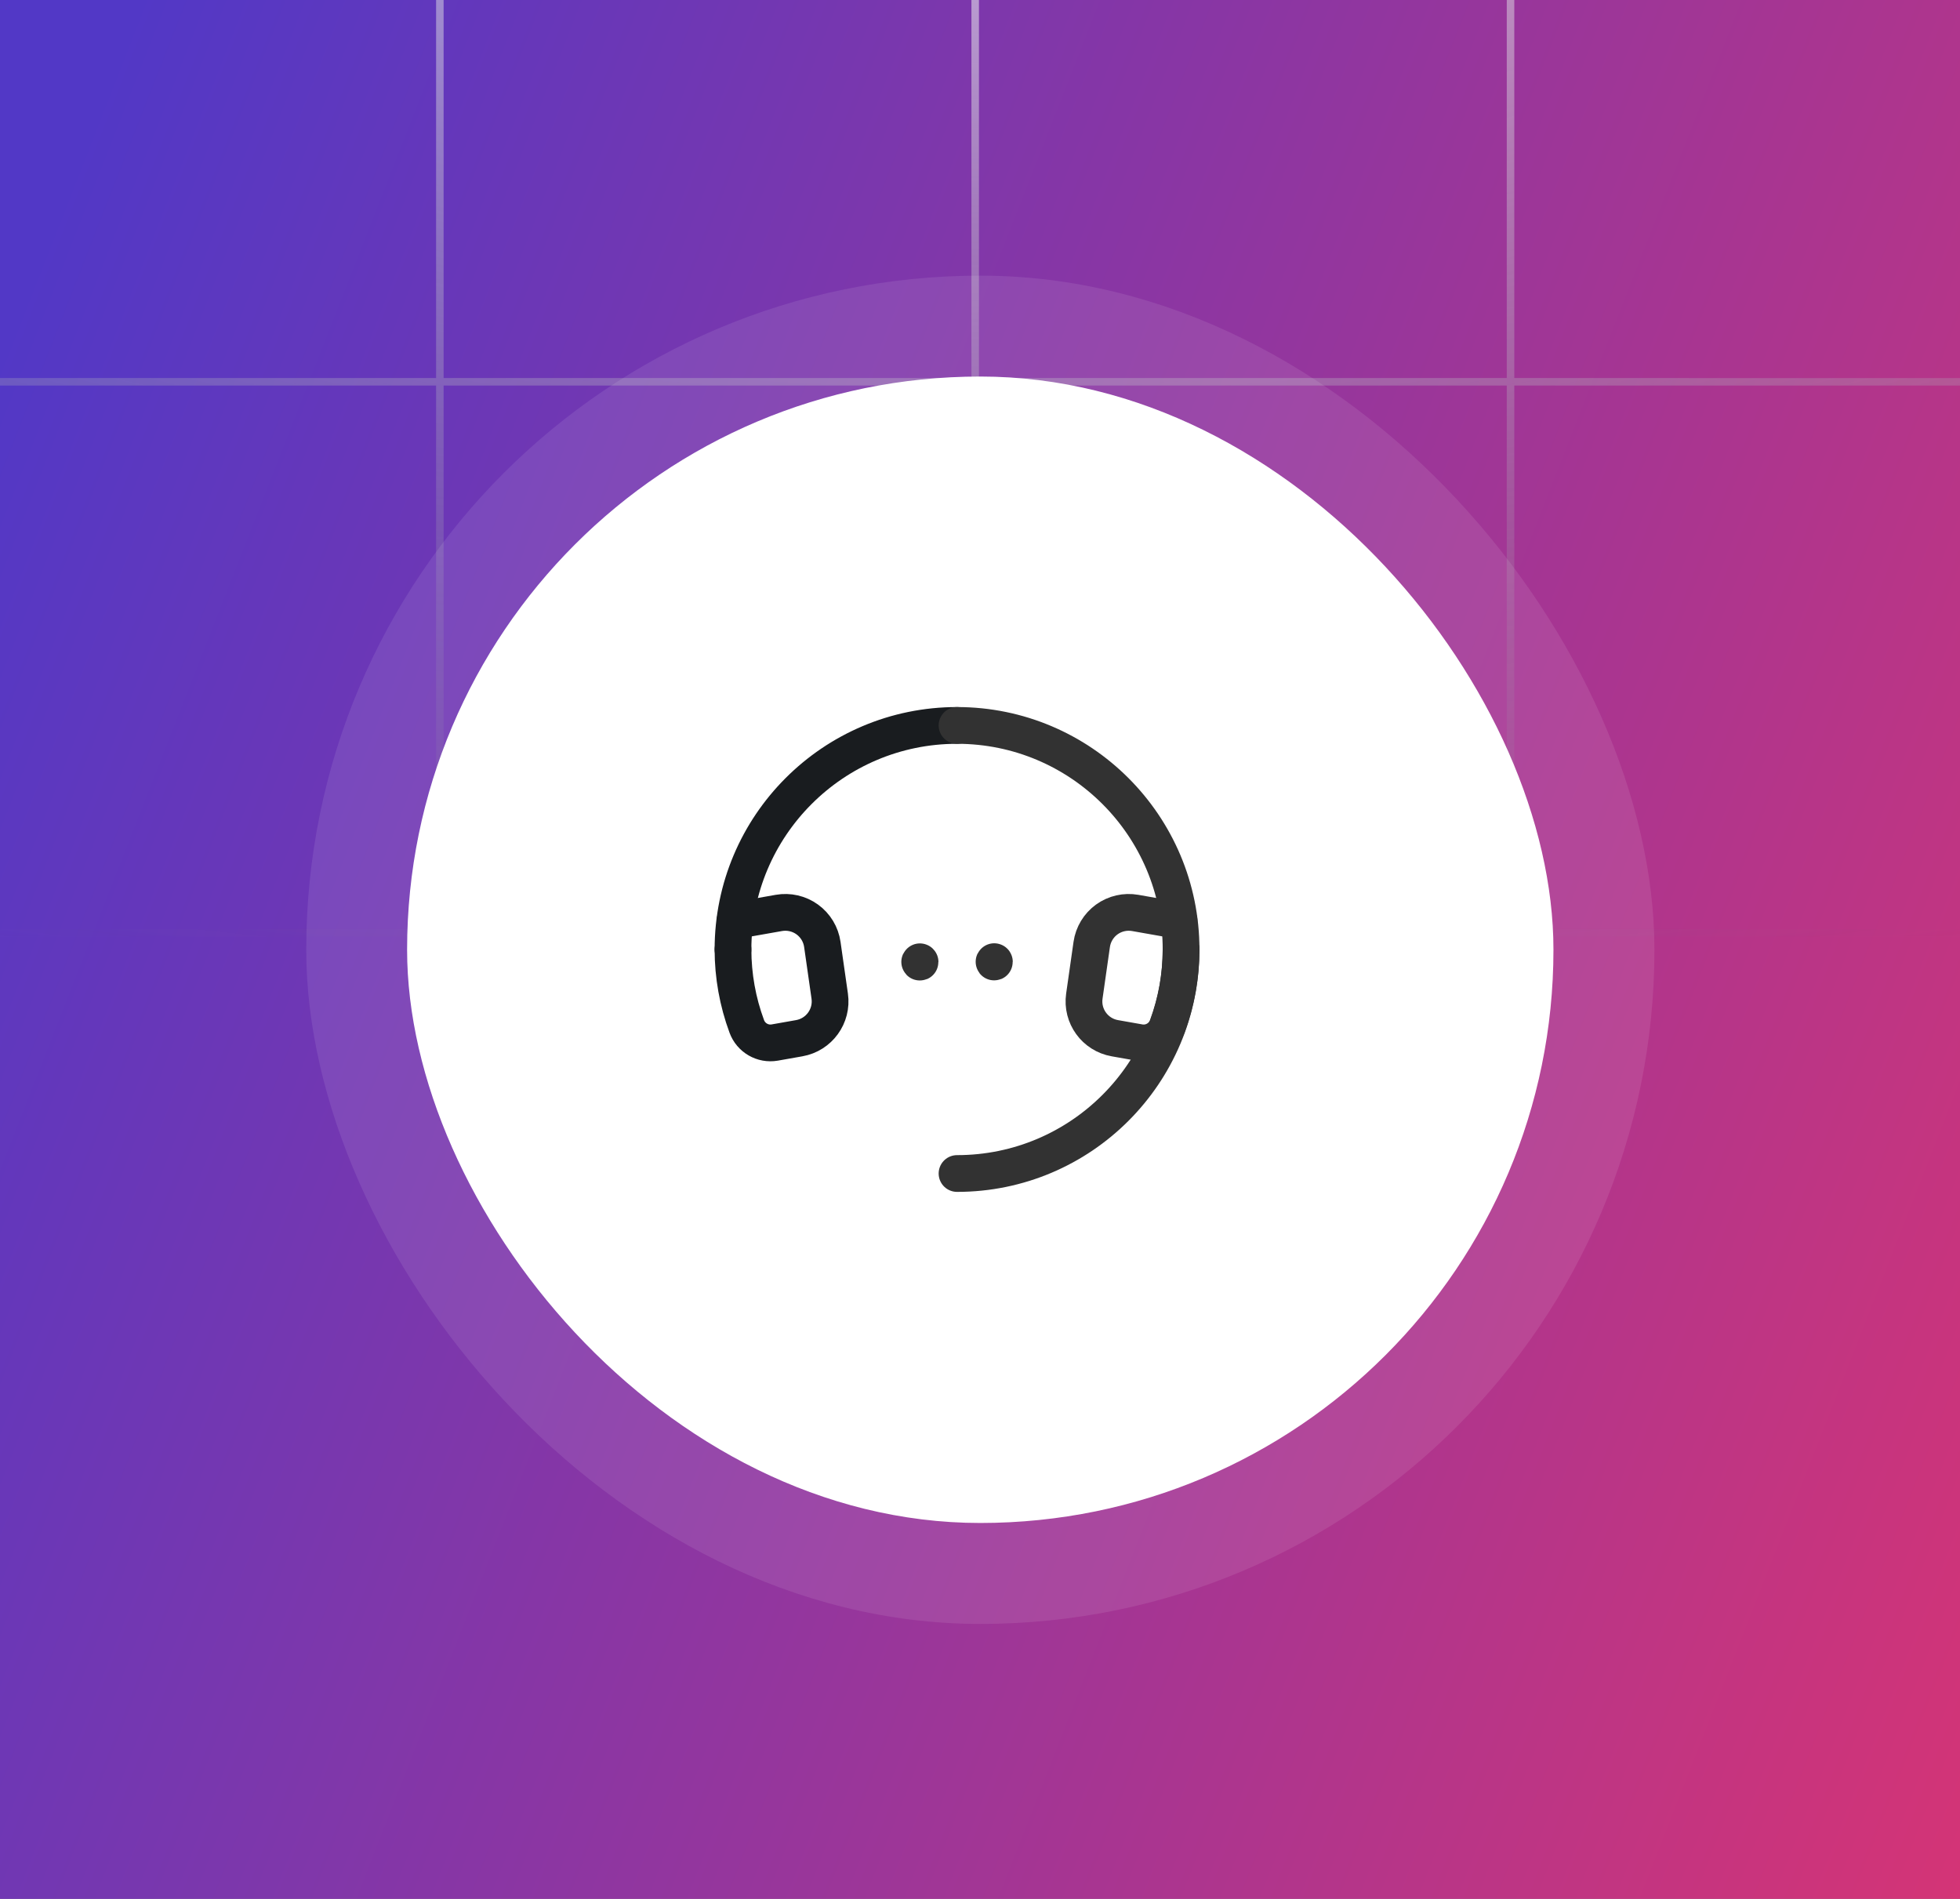
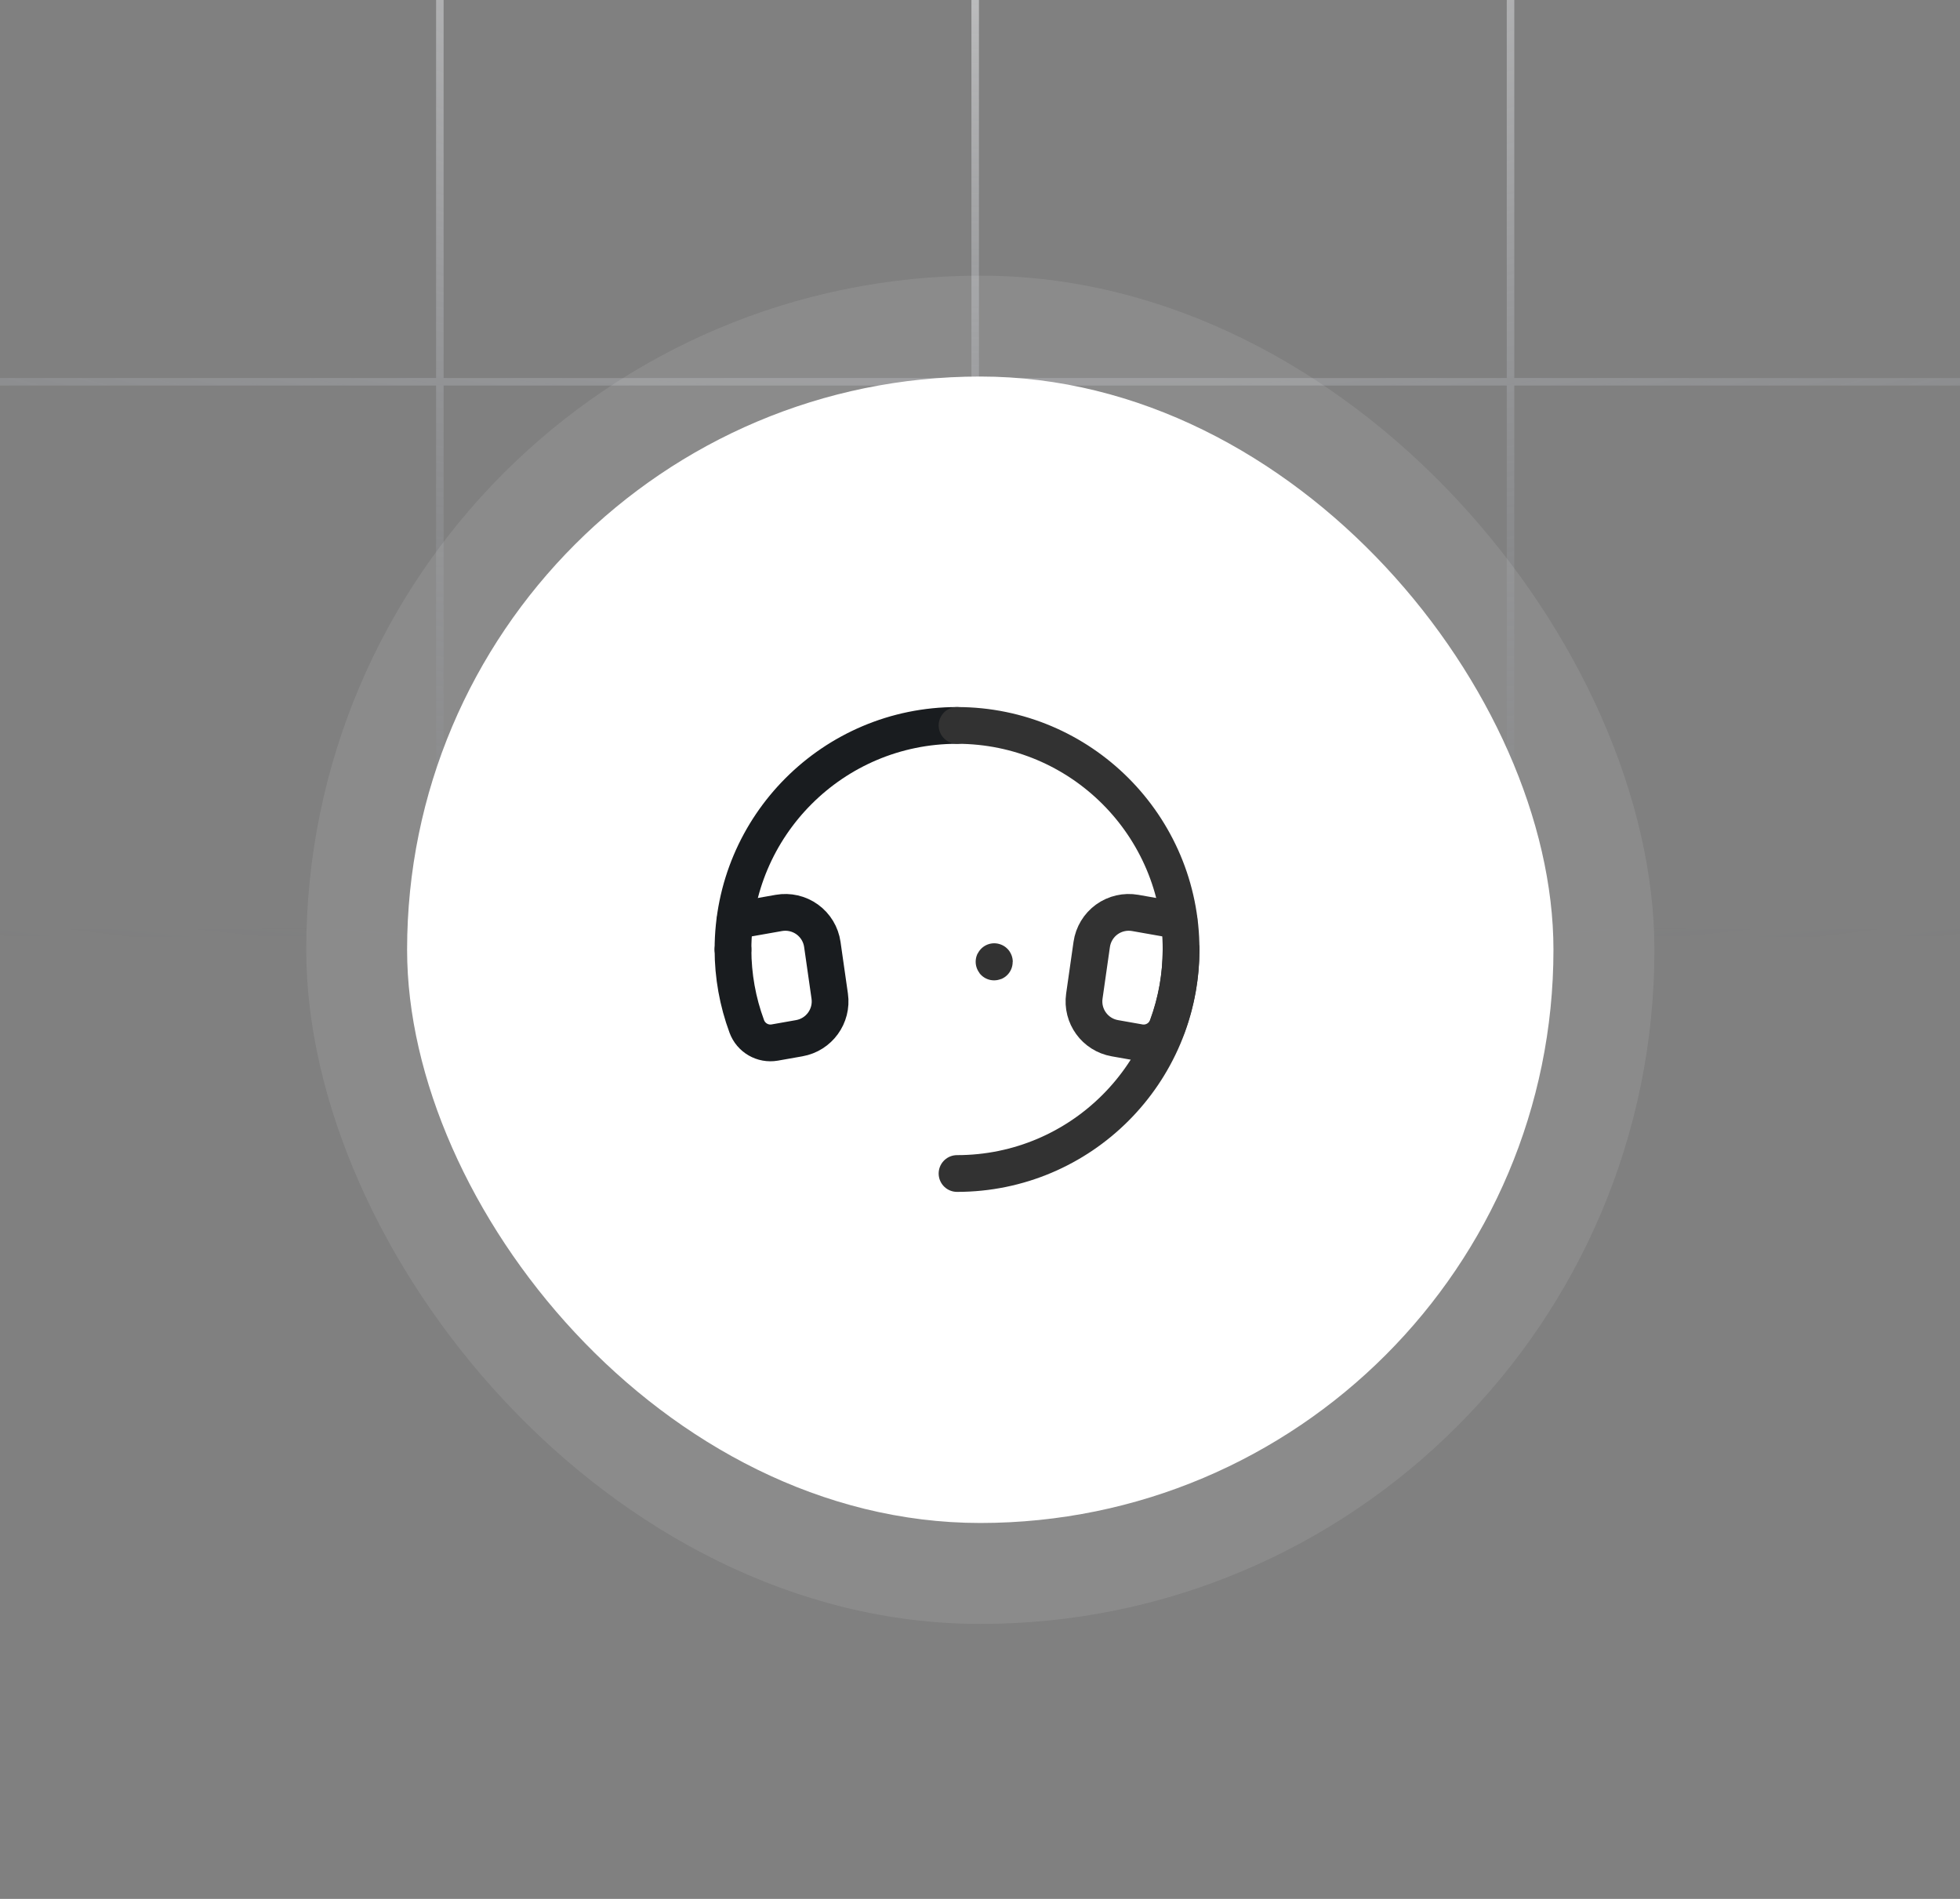
<svg xmlns="http://www.w3.org/2000/svg" width="128" height="124" viewBox="0 0 128 124" fill="none">
  <rect x="0" y="0" width="128" height="124" fill="#808080" stroke="none" />
  <g clip-path="url(#clip0_16368_25368)">
-     <rect width="128" height="124" fill="url(#paint0_linear_16368_25368)" />
    <path d="M308.411 96.898L343.372 96.898L343.372 60.916M308.411 96.898L308.411 60.916M308.411 96.898L273.451 96.898M308.411 60.916L343.372 60.916M308.411 60.916L308.411 24.933M308.411 60.916L273.451 60.915M343.372 60.916L343.372 24.933M308.411 24.933L343.372 24.933M308.411 24.933L308.411 -11.05M308.411 24.933L273.451 24.933M343.372 24.933L343.372 -11.05M308.411 -11.05L343.372 -11.05M308.411 -11.05L308.411 -47.033M308.411 -11.05L273.451 -11.05M343.372 -11.05L343.372 -47.033M308.411 -47.033L343.372 -47.033M308.411 -47.033L308.411 -83.016M308.411 -47.033L273.451 -47.033M343.372 -47.033L343.372 -83.016M308.411 -83.016L343.372 -83.016M308.411 -83.016L308.411 -118.999M308.411 -83.016L273.451 -83.016M343.372 -83.016L343.372 -118.999L308.411 -118.999M308.411 -118.999L273.451 -118.999M273.451 96.898L273.451 60.915M273.451 96.898L238.49 96.898M273.451 60.915L273.451 24.933M273.451 60.915L238.49 60.915M273.451 24.933L273.451 -11.05M273.451 24.933L238.49 24.933M273.451 -11.05L273.451 -47.033M273.451 -11.05L238.49 -11.05M273.451 -47.033L273.451 -83.016M273.451 -47.033L238.49 -47.033M273.451 -83.016L273.451 -118.999M273.451 -83.016L238.49 -83.016M273.451 -118.999L238.49 -118.999M238.49 96.898L238.49 60.915M238.49 96.898L203.529 96.898M238.49 60.915L238.49 24.933M238.49 60.915L203.529 60.915M238.49 24.933L238.49 -11.05M238.49 24.933L203.529 24.933M238.49 -11.05L238.49 -47.033M238.49 -11.05L203.529 -11.05M238.49 -47.033L238.49 -83.016M238.49 -47.033L203.529 -47.033M238.49 -83.016L238.49 -118.999M238.49 -83.016L203.529 -83.016M238.49 -118.999L203.529 -118.999M203.529 96.898L203.529 60.915M203.529 96.898L168.568 96.898M203.529 60.915L203.529 24.933M203.529 60.915L168.568 60.915M203.529 24.933L203.529 -11.05M203.529 24.933L168.568 24.933M203.529 -11.05L203.529 -47.033M203.529 -11.05L168.568 -11.05M203.529 -47.033L203.529 -83.016M203.529 -47.033L168.568 -47.033M203.529 -83.016L203.529 -118.999M203.529 -83.016L168.568 -83.016M203.529 -118.999L168.568 -118.999M168.568 96.898L168.568 60.915M168.568 96.898L133.608 96.898M168.568 60.915L168.568 24.933M168.568 60.915L133.608 60.915M168.568 24.933L168.568 -11.05M168.568 24.933L133.608 24.933M168.568 -11.05L168.568 -47.033M168.568 -11.05L133.608 -11.05M168.568 -47.033L168.568 -83.016M168.568 -47.033L133.608 -47.033M168.568 -83.016L168.568 -118.999M168.568 -83.016L133.608 -83.016M168.568 -118.999L133.608 -118.999M133.608 96.898L133.608 60.915M133.608 96.898L98.647 96.898M133.608 60.915L133.608 24.933M133.608 60.915L98.647 60.915M133.608 24.933L133.608 -11.05M133.608 24.933L98.647 24.932M133.608 -11.05L133.608 -47.033M133.608 -11.05L98.647 -11.05M133.608 -47.033L133.608 -83.016M133.608 -47.033L98.647 -47.033M133.608 -83.016L133.608 -118.999M133.608 -83.016L98.647 -83.016M133.608 -118.999L98.647 -118.999M98.647 96.898L98.647 60.915M98.647 96.898L63.686 96.898M98.647 60.915L98.647 24.932M98.647 60.915L63.686 60.915M98.647 24.932L98.647 -11.05M98.647 24.932L63.686 24.932M98.647 -11.05L98.647 -47.033M98.647 -11.05L63.686 -11.05M98.647 -47.033L98.647 -83.016M98.647 -47.033L63.686 -47.033M98.647 -83.016L98.647 -118.999M98.647 -83.016L63.686 -83.016M98.647 -118.999L63.686 -118.999M63.686 96.898L63.686 60.915M63.686 96.898L28.725 96.898M63.686 60.915L63.686 24.932M63.686 60.915L28.725 60.915M63.686 24.932L63.686 -11.05M63.686 24.932L28.725 24.932M63.686 -11.05L63.686 -47.033M63.686 -11.05L28.725 -11.05M63.686 -47.033L63.686 -83.016M63.686 -47.033L28.725 -47.033M63.686 -83.016L63.686 -118.999M63.686 -83.016L28.725 -83.016M63.686 -118.999L28.725 -118.999M28.725 96.898L28.725 60.915M28.725 96.898L-6.235 96.898M28.725 60.915L28.725 24.932M28.725 60.915L-6.235 60.915M28.725 24.932L28.725 -11.05M28.725 24.932L-6.235 24.932M28.725 -11.05L28.725 -47.033M28.725 -11.05L-6.235 -11.05M28.725 -47.033L28.725 -83.016M28.725 -47.033L-6.235 -47.033M28.725 -83.016L28.725 -118.999M28.725 -83.016L-6.235 -83.016M28.725 -118.999L-6.235 -118.999M-6.235 96.898L-6.235 60.915M-6.235 96.898L-41.196 96.898M-6.235 60.915L-6.235 24.932M-6.235 60.915L-41.196 60.915M-6.235 24.932L-6.235 -11.05M-6.235 24.932L-41.196 24.932M-6.235 -11.05L-6.235 -47.033M-6.235 -11.05L-41.196 -11.05M-6.235 -47.033L-6.235 -83.016M-6.235 -47.033L-41.196 -47.033M-6.235 -83.016L-6.235 -118.999M-6.235 -83.016L-41.196 -83.016M-6.235 -118.999L-41.196 -118.999M-41.196 96.898L-41.196 60.915M-41.196 96.898L-76.157 96.898M-41.196 60.915L-41.196 24.932M-41.196 60.915L-76.157 60.915M-41.196 24.932L-41.196 -11.05M-41.196 24.932L-76.157 24.932M-41.196 -11.05L-41.196 -47.033M-41.196 -11.05L-76.157 -11.05M-41.196 -47.033L-41.196 -83.016M-41.196 -47.033L-76.157 -47.033M-41.196 -83.016L-41.196 -118.999M-41.196 -83.016L-76.157 -83.016M-41.196 -118.999L-76.157 -118.999M-76.157 96.898L-76.157 60.915M-76.157 96.898L-111.118 96.898M-76.157 60.915L-76.157 24.932M-76.157 60.915L-111.118 60.915M-76.157 24.932L-76.157 -11.05M-76.157 24.932L-111.118 24.932M-76.157 -11.05L-76.157 -47.033M-76.157 -11.05L-111.118 -11.05M-76.157 -47.033L-76.157 -83.016M-76.157 -47.033L-111.118 -47.033M-76.157 -83.016L-76.157 -118.999M-76.157 -83.016L-111.118 -83.016M-76.157 -118.999L-111.118 -118.999M-111.118 96.898L-111.118 60.915M-111.118 96.898L-146.078 96.898M-111.118 60.915L-111.118 24.932M-111.118 60.915L-146.078 60.915M-111.118 24.932L-111.118 -11.05M-111.118 24.932L-146.078 24.932M-111.118 -11.05L-111.118 -47.033M-111.118 -11.05L-146.078 -11.051M-111.118 -47.033L-111.118 -83.016M-111.118 -47.033L-146.078 -47.033M-111.118 -83.016L-111.118 -118.999M-111.118 -83.016L-146.078 -83.016M-111.118 -118.999L-146.078 -119M-146.078 96.898L-146.078 60.915M-146.078 96.898L-181.039 96.898M-146.078 60.915L-146.078 24.932M-146.078 60.915L-181.039 60.915M-146.078 24.932L-146.078 -11.051M-146.078 24.932L-181.039 24.932M-146.078 -11.051L-146.078 -47.033M-146.078 -11.051L-181.039 -11.051M-146.078 -47.033L-146.078 -83.016M-146.078 -47.033L-181.039 -47.033M-146.078 -83.016L-146.078 -119M-146.078 -83.016L-181.039 -83.016M-146.078 -119L-181.039 -119M-181.039 96.898L-181.039 60.915M-181.039 96.898L-216 96.898L-216 60.915M-181.039 60.915L-181.039 24.932M-181.039 60.915L-216 60.915M-181.039 24.932L-181.039 -11.051M-181.039 24.932L-216 24.932M-181.039 -11.051L-181.039 -47.033M-181.039 -11.051L-216 -11.051M-181.039 -47.033L-181.039 -83.016M-181.039 -47.033L-216 -47.033M-181.039 -83.016L-181.039 -119M-181.039 -83.016L-216 -83.016M-181.039 -119L-216 -119L-216 -83.016M-216 60.915L-216 24.932M-216 24.932L-216 -11.051M-216 -11.051L-216 -47.033M-216 -47.033L-216 -83.016" stroke="url(#paint1_radial_16368_25368)" stroke-opacity="0.65" stroke-width="0.491" />
    <rect x="20" y="18" width="88.044" height="88.044" rx="44.022" fill="white" fill-opacity="0.09" />
    <rect x="26.586" y="24.588" width="74.864" height="74.864" rx="37.432" fill="white" />
    <path d="M77.131 62C77.131 70.081 70.581 76.631 62.5 76.631" stroke="#323232" stroke-width="2.4" stroke-linecap="round" stroke-linejoin="round" />
    <path d="M47.869 62.002C47.869 53.922 54.42 47.371 62.5 47.371" stroke="#191C1F" stroke-width="2.4" stroke-linecap="round" stroke-linejoin="round" />
    <path d="M47.869 62.002C47.869 63.715 48.174 65.416 48.769 67.023C49.042 67.769 49.809 68.214 50.592 68.079L52.195 67.796C53.491 67.567 54.372 66.352 54.186 65.049L53.703 61.672C53.61 61.018 53.255 60.43 52.72 60.042C52.185 59.655 51.516 59.501 50.866 59.615L48.004 60.12" stroke="#191C1F" stroke-width="2.4" stroke-linecap="round" stroke-linejoin="round" />
    <path d="M77.131 62.002C77.131 53.922 70.581 47.371 62.5 47.371" stroke="#323232" stroke-width="2.4" stroke-linecap="round" stroke-linejoin="round" />
    <path d="M77.13 62.002C77.13 63.715 76.825 65.416 76.23 67.023C75.958 67.769 75.191 68.214 74.408 68.079L72.804 67.796C71.509 67.567 70.628 66.352 70.814 65.049L71.296 61.672C71.39 61.018 71.745 60.43 72.279 60.042C72.814 59.655 73.483 59.501 74.134 59.615L76.996 60.12" stroke="#323232" stroke-width="2.4" stroke-linecap="round" stroke-linejoin="round" />
    <path d="M64.928 62.797C64.923 62.797 64.919 62.8 64.917 62.804C64.915 62.809 64.916 62.814 64.919 62.818C64.923 62.821 64.928 62.822 64.933 62.82C64.937 62.818 64.94 62.814 64.94 62.809C64.94 62.806 64.939 62.803 64.937 62.8C64.935 62.798 64.931 62.797 64.928 62.797" stroke="#323232" stroke-width="2.4" stroke-linecap="round" stroke-linejoin="round" />
-     <path d="M60.074 62.805C60.069 62.805 60.064 62.808 60.062 62.812C60.06 62.817 60.062 62.822 60.065 62.825C60.069 62.829 60.074 62.83 60.078 62.828C60.083 62.826 60.086 62.822 60.086 62.817C60.086 62.813 60.085 62.81 60.082 62.808C60.08 62.806 60.077 62.804 60.074 62.805" stroke="#323232" stroke-width="2.4" stroke-linecap="round" stroke-linejoin="round" />
  </g>
  <defs>
    <linearGradient id="paint0_linear_16368_25368" x1="5.297" y1="6.889" x2="151.449" y2="64.152" gradientUnits="userSpaceOnUse">
      <stop offset="0.006" stop-color="#5238C6" />
      <stop offset="1" stop-color="#D43476" />
    </linearGradient>
    <radialGradient id="paint1_radial_16368_25368" cx="0" cy="0" r="1" gradientUnits="userSpaceOnUse" gradientTransform="translate(63.686 -11.05) rotate(-89.919) scale(77.382 200.49)">
      <stop stop-color="white" />
      <stop offset="1" stop-color="#717784" stop-opacity="0" />
    </radialGradient>
    <clipPath id="clip0_16368_25368">
      <rect width="128" height="124" fill="white" />
    </clipPath>
  </defs>
</svg>